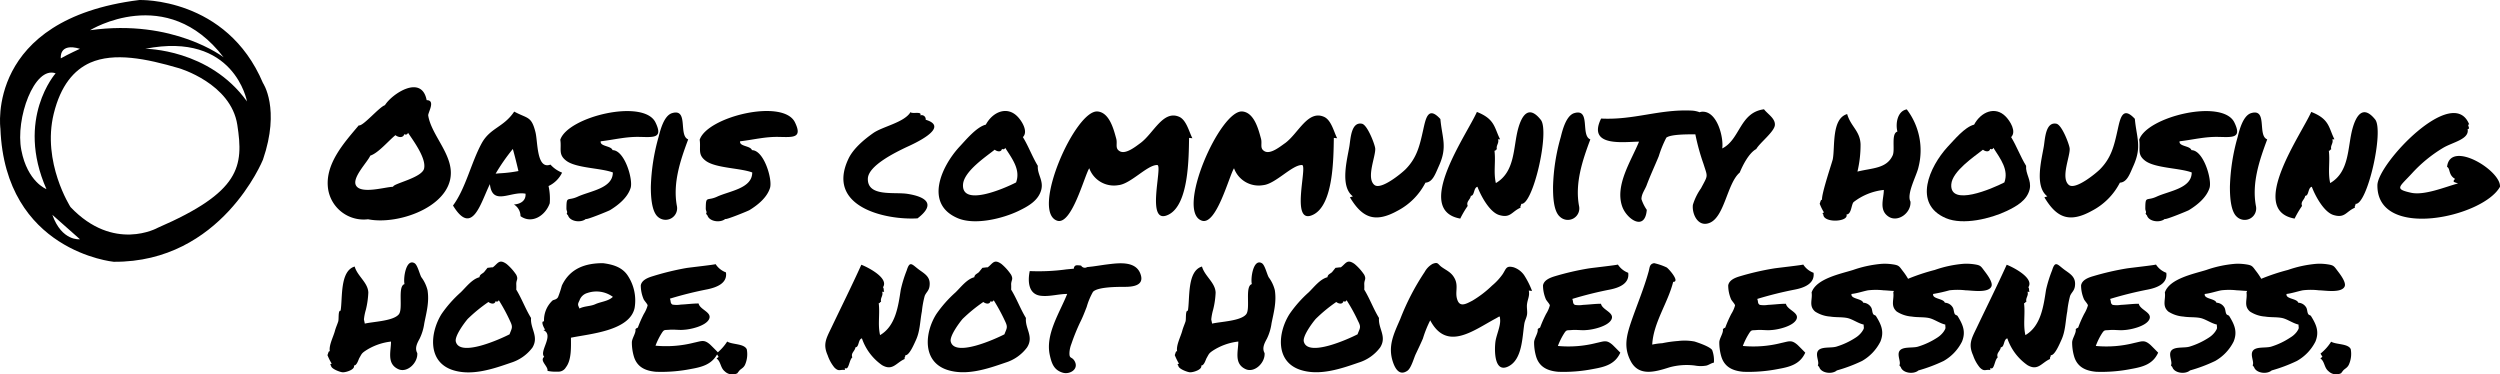
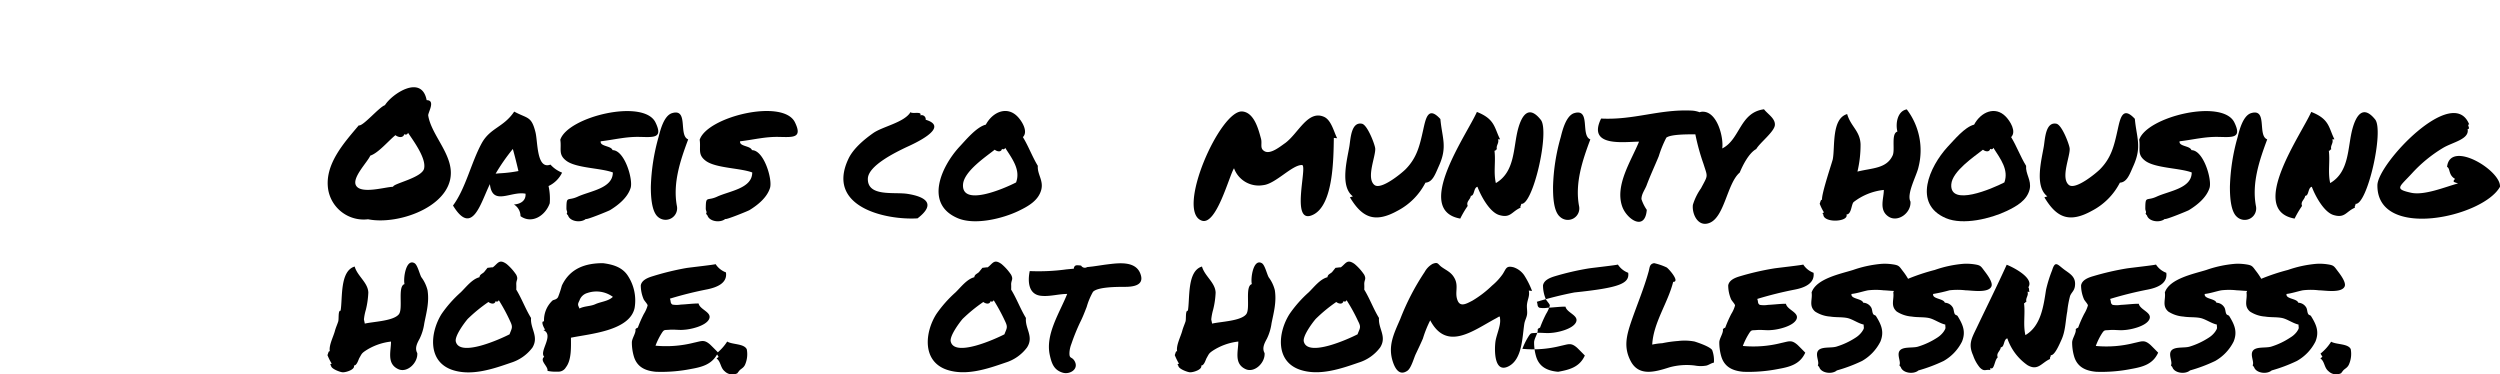
<svg xmlns="http://www.w3.org/2000/svg" class="svg-oasis-logo" viewBox="0 0 540.745 81">
  <g transform="translate(0 0)">
    <path class="a" d="M139.29,28.327c.3,2.036-.523,3.212,1.361,4.595,2.178,1.568,7.425,1.513,10.006,2.482,0,3.473-4.9,3.985-7.621,5.248-2.178,1-2.406-.3-2.428,2.569,0,.512.327.7.065,1.089a1.7,1.7,0,0,0,.294.381c.414,1.361,2.831,1.666,3.876.751-.12.348,4.921-1.709,5.2-1.884,1.786-1.089,3.811-2.711,4.464-4.812.566-1.807-1.3-8.166-3.909-8.166-.294-.98-2.776-.773-2.559-1.916,2.994-.348,5.379-1.013,8.427-.947s5.117.283,3.419-3.179C157.32,19.377,140.945,23.318,139.29,28.327Z" transform="translate(12.049 1.898)" />
    <path class="a" d="M86.843,23.5c-.087-.6,1.677-3.321-.338-3.321-1.089-5.683-7.545-1.328-9.026,1.089-1.209.359-4.812,4.682-5.651,4.355-3.2,3.8-7.513,8.514-6.609,13.958a7.785,7.785,0,0,0,8.612,6.358c6.935,1.4,19.467-3.288,17.747-11.552C90.8,30.565,87.409,27.07,86.843,23.5Zm-.882,11.432c-.425,2.058-6.718,3.266-6.718,3.985-1.579,0-7.033,1.7-8.046-.338-.838-1.677,2.526-5.019,3.114-6.4,1.764-.577,3.909-3.2,5.444-4.431.566.468,1.644.7,1.927-.229a.49.49,0,0,0,.784-.3c1.165,1.731,3.941,5.476,3.495,7.676Z" transform="translate(5.78 1.487)" />
    <path class="a" d="M111.259,33.695c-3.059,1.154-2.7-5.1-3.266-7.11-.871-3.408-1.688-2.8-4.573-4.355-2.286,3.419-5.193,3.495-7.033,6.848-2.276,4.17-3.473,9.8-6.206,13.468,4.181,6.87,6.01-.675,7.981-4.627.544,4.834,4.529,1.437,7.709,2.069.12,1.557-1.154,2.254-2.515,2.33a2.951,2.951,0,0,1,1.426,2.526c2.45,1.764,5.379-.087,6.326-2.787a12.652,12.652,0,0,0-.261-3.724,6.152,6.152,0,0,0,2.929-2.9,6.674,6.674,0,0,1-2.515-1.742Zm-11.029,1.884-.827.076a42.245,42.245,0,0,1,3.724-5.346c.436,1.59.838,3.179,1.209,4.78a28.93,28.93,0,0,1-4.1.49Z" transform="translate(7.801 1.908)" />
    <path class="a" d="M132.129,24.58c-2.548-5.2-18.934-1.263-20.589,3.745.316,2.036-.523,3.212,1.361,4.595,2.178,1.568,7.425,1.513,10.006,2.482,0,3.473-4.9,3.985-7.621,5.248-2.178,1-2.406-.3-2.417,2.569,0,.512.316.7.054,1.089a1.7,1.7,0,0,0,.294.381c.414,1.361,2.831,1.666,3.876.751-.12.348,4.921-1.709,5.2-1.884,1.786-1.089,3.811-2.711,4.464-4.812.566-1.807-1.3-8.166-3.909-8.166-.294-.98-2.776-.773-2.559-1.916,2.994-.348,5.379-1.013,8.427-.947S133.816,28.042,132.129,24.58Z" transform="translate(9.649 1.899)" />
    <path class="a" d="M134.176,22.54c-1.775.512-2.57,3.691-2.94,5.161A43.648,43.648,0,0,0,129.56,38.48c0,1.579.065,5.193,1.492,6.467a2.493,2.493,0,0,0,4.137-2.352c-.9-4.921.74-9.8,2.45-14.372C135.483,27.407,137.78,21.473,134.176,22.54Z" transform="translate(11.215 1.924)" />
    <path class="a" d="M185.7,23.985a.881.881,0,0,0-1.165-.947c.457-.958-1.818-.24-2.112-.708-1.35,2.254-6.032,3.1-8.09,4.551s-4.355,3.408-5.368,5.607c-4.856,10.343,8.046,13.239,14.971,12.826,4.126-3.157,1.7-4.693-2.178-5.3-2.863-.446-8.645.7-8.569-3.266.054-2.853,6.054-5.727,8.209-6.772C182.751,29.353,191.254,25.651,185.7,23.985Z" transform="translate(14.525 1.917)" />
    <path class="a" d="M205.087,27.761c1.209-1.209-.218-3.495-1.2-4.486-2.254-2.276-5.335-.98-6.816,1.786-2.047.512-4.355,3.364-5.738,4.823-3.865,4.214-7.621,12.314-.348,15.406,3.7,1.579,9.712.1,13.174-1.568,2.09-1.013,4.355-2.254,4.932-4.693.436-1.971-.915-3.266-.773-5.052C207.1,31.974,206.317,29.764,205.087,27.761Zm-1.47,9.8c-2.635,1.361-11.835,5.324-11.476.414.218-2.842,4.965-5.988,6.848-7.491.479.381,1.383.621,1.579-.185a.425.425,0,0,0,.686-.229c1.59,2.461,3.353,4.78,2.363,7.48Z" transform="translate(16.162 1.897)" />
-     <path class="a" d="M236.987,23.354c-3.484-1.5-5.52,3.582-8.362,5.683-1.034.751-3.19,2.515-4.486,1.764-1.089-.631-.436-1.579-.762-2.744-.523-1.905-1.426-5.574-3.985-5.847-4.8-.533-14.524,21.5-8.841,23.6,3.168,1.176,5.923-9.625,7-11.323a5.673,5.673,0,0,0,6.293,3.658c2.667-.25,6.282-4.42,8.416-4.355,1.285.076-2.711,13.316,2.45,10.724,4.355-2.178,4.355-12.205,4.431-16.593l.719.076C239.153,26.664,238.576,24.04,236.987,23.354Z" transform="translate(18.054 1.905)" />
    <path class="a" d="M265.807,23.354c-3.484-1.5-5.52,3.582-8.362,5.683-1.089.751-3.19,2.515-4.486,1.764-1.089-.631-.436-1.579-.762-2.744-.523-1.905-1.426-5.574-3.985-5.847-4.8-.533-14.535,21.547-8.841,23.6,3.168,1.176,5.923-9.625,7-11.323a5.673,5.673,0,0,0,6.293,3.658c2.668-.25,6.282-4.42,8.416-4.355,1.285.076-2.711,13.316,2.45,10.724,4.355-2.178,4.355-12.205,4.431-16.593l.719.076C267.974,26.664,267.429,24.04,265.807,23.354Z" transform="translate(20.545 1.905)" />
    <path class="a" d="M288.387,23.812c-2.646-2.9-3.157-.185-3.713,2.319-.762,3.419-1.339,6.043-3.843,8.569-.882.871-5.3,4.529-6.718,3.364-1.851-1.535.359-6.315.174-7.926-.1-.893-1.688-5.074-2.863-5.313-2.33-.457-2.45,3.19-2.711,4.823-.468,2.874-2.112,8.71.751,10.888l-.642.2c2.635,4.41,5.368,5.651,10.322,2.9a14.089,14.089,0,0,0,6.01-6.064c1.557-.087,2.123-1.851,2.918-3.626C289.955,29.789,288.757,27.927,288.387,23.812Z" transform="translate(23.166 1.938)" />
    <path class="a" d="M303.548,25.948c-1.089,4.05-.6,9.276-4.812,11.737-.544-2.341,0-4.66-.3-7,.25.087.283-.3.533-.3-.261-.838.534-1.339.229-2.178a1.089,1.089,0,0,0,.446,0c-1.274-2.548-1.089-4.355-5.008-5.912-2.178,4.921-13.806,21.242-3.6,23.071a21.305,21.305,0,0,1,1.611-2.744c-.381-.958.577-1.35.675-2.178.838,0,.566-1.764,1.437-1.96.675,1.84,2.569,5.444,4.66,6.1,2.515.773,2.711-.74,4.671-1.579-.163-.4.2-.468.109-.827,2.559.436,6.239-15.711,4.257-18.172C305.867,20.722,304.364,22.976,303.548,25.948Z" transform="translate(24.815 1.914)" />
    <path class="a" d="M313.766,22.54c-1.764.512-2.569,3.691-2.929,5.161A42.645,42.645,0,0,0,309.16,38.48c0,1.579,0,5.193,1.481,6.467a2.482,2.482,0,0,0,4.137-2.352c-.9-4.921.74-9.8,2.45-14.372C315.061,27.407,317.369,21.473,313.766,22.54Z" transform="translate(26.759 1.924)" />
    <path class="a" d="M354.059,21.77c-5.281.686-5.139,6.533-9.037,8.471.338-2.276-1.023-7.97-4.224-7.948a1.808,1.808,0,0,0-.664.12,5.683,5.683,0,0,0-1.709-.359c-7.088-.327-12.456,2.08-19.6,1.72-3.092,6.282,5.085,5,8.2,5-1.72,4.2-5.237,9.407-3.647,14,.947,2.744,4.943,5.509,5.324.751a9.034,9.034,0,0,1-1.154-2.319c0-1.089.719-1.992,1.089-2.918.806-2.178,1.775-4.224,2.657-6.369a24.424,24.424,0,0,1,1.633-4.007c.936-.74,4.54-.729,6.282-.719a46.811,46.811,0,0,0,1.764,6.4c.925,2.951,1.023,2.308-.544,5.27a12.531,12.531,0,0,0-1.753,3.571c-.24,1.938,1.089,4.921,3.6,3.909,3.266-1.285,3.811-8.59,6.533-10.888.7-1.709,2.036-4.268,3.571-5.085.751-1.339,3.909-3.734,4.029-5.183S354.8,22.772,354.059,21.77Z" transform="translate(27.494 1.867)" />
    <path class="a" d="M379.071,26.591c-1.415.414-.457,3.92-1.023,5.15-1.328,2.9-4.442,2.7-7.621,3.506a25.042,25.042,0,0,0,.675-5.912c-.12-2.907-2.112-3.822-2.9-6.533-3.386.98-2.613,7.055-3.092,9.668.109,0-2.58,7.785-2.33,8.917-.283-.283-.414.686-.523.795A11.547,11.547,0,0,0,363.2,44.1c-.348.054-.392.185-.152.414,0,1.916,5.564,1.644,5.008,0,1.089,0,1.034-2.178,1.546-2.678a12.815,12.815,0,0,1,6.533-2.624c0,1.862-1.089,4.279.936,5.716s5.019-.708,4.823-3.2c-.9-1.677,1.383-5.683,1.742-7.469A14.622,14.622,0,0,0,381.1,21.79C379.038,22.149,378.635,24.937,379.071,26.591Z" transform="translate(31.334 1.87)" />
    <path class="a" d="M401.828,27.761c1.209-1.209-.218-3.495-1.208-4.486-2.243-2.276-5.324-.98-6.8,1.786-2.047.512-4.355,3.364-5.749,4.823-3.854,4.214-7.621,12.314-.348,15.406,3.7,1.579,9.712.1,13.185-1.568,2.09-1.013,4.355-2.254,4.932-4.693.425-1.971-.925-3.266-.773-5.052C403.831,31.974,403.047,29.764,401.828,27.761Zm-1.47,9.8c-2.635,1.361-11.846,5.324-11.476.414.207-2.842,4.954-5.988,6.848-7.491.468.381,1.372.621,1.579-.185.316.174.544.109.675-.229,1.59,2.461,3.353,4.78,2.384,7.48Z" transform="translate(33.177 1.897)" />
    <path class="a" d="M423.074,26.132c-.762,3.419-1.339,6.043-3.843,8.569-.882.871-5.3,4.529-6.718,3.364-1.851-1.535.359-6.315.174-7.926-.1-.893-1.677-5.074-2.863-5.313-2.33-.457-2.45,3.19-2.711,4.823-.468,2.874-2.1,8.71.751,10.888l-.642.2c2.635,4.41,5.368,5.651,10.322,2.9a14.089,14.089,0,0,0,6.01-6.064c1.557-.087,2.123-1.851,2.918-3.626,1.884-4.2.686-6.064.316-10.18C424.141,20.917,423.629,23.628,423.074,26.132Z" transform="translate(34.973 1.936)" />
    <path class="a" d="M446.558,24.58c-2.548-5.2-18.923-1.263-20.578,3.745.3,2.036-.533,3.212,1.35,4.595,2.177,1.568,7.436,1.513,10.006,2.482,0,3.473-4.9,3.985-7.621,5.248-2.178,1-2.406-.3-2.417,2.569,0,.512.316.7.054,1.089a1.742,1.742,0,0,0,.3.381c.4,1.361,2.82,1.666,3.876.751-.12.348,4.91-1.709,5.193-1.884,1.786-1.089,3.811-2.711,4.475-4.812.555-1.807-1.307-8.166-3.92-8.166-.283-.98-2.776-.773-2.559-1.916,2.994-.348,5.389-1.013,8.427-.947S448.245,28.042,446.558,24.58Z" transform="translate(36.727 1.899)" />
    <path class="a" d="M448.606,22.54c-1.764.512-2.569,3.691-2.929,5.161A43.154,43.154,0,0,0,444,38.48c0,1.579.055,5.193,1.481,6.467a2.482,2.482,0,0,0,4.137-2.352c-.9-4.921.74-9.8,2.45-14.372C449.9,27.407,452.209,21.473,448.606,22.54Z" transform="translate(38.327 1.924)" />
    <path class="a" d="M474.6,23.912c-2.58-3.19-4.083-.936-4.9,2.036-1.089,4.05-.6,9.276-4.812,11.737-.544-2.341,0-4.66-.3-7,.25.087.283-.3.534-.3-.261-.838.534-1.339.218-2.178a1.089,1.089,0,0,0,.457,0c-1.274-2.548-1.034-4.355-5.008-5.912-2.178,4.921-13.806,21.242-3.6,23.071a21.314,21.314,0,0,1,1.611-2.744c-.381-.958.577-1.35.675-2.178.838,0,.566-1.764,1.437-1.96.675,1.84,2.57,5.444,4.66,6.1,2.515.773,2.711-.74,4.671-1.579-.163-.4.2-.468.109-.827C472.9,42.519,476.579,26.329,474.6,23.912Z" transform="translate(39.13 1.914)" />
    <path class="a" d="M488.369,34.159c.73.37.25,1.753,1.731,2.6-.708.708-.12.7.642.98-2.874.784-7.295,2.657-10.18,2.014-3.7-.827-2.526-1.209.261-4.246a30.048,30.048,0,0,1,6.663-5.444c2.08-1.252,5.771-1.862,5.324-4.083.762,0-.272-1.013.338-1.013-3.495-8.775-19.8,8.492-19.848,13.163-.1,11.976,22.864,6.925,26.512.338C500.084,34.943,489,28.214,488.369,34.159Z" transform="translate(40.928 1.934)" />
-     <path class="b" d="M56.878,17.954C48.995-.686,30.126,0,30.126,0-3.19,4.148.087,27.8.087,27.8c1,26.577,24.508,28.82,24.508,28.82,23.311.174,32.282-22.091,32.282-22.091C60.677,23.474,56.878,17.954,56.878,17.954ZM48.363,12.39S37.541,4,19.478,6.533C19.478,6.533,36.049-3.723,48.363,12.39ZM17.29,10.55s-2.526,1.154-4.137,2.069C13.153,12.619,12.684,9.168,17.29,10.55ZM4.617,32.489c-1.35-6.837,2.82-18.28,7.415-16.636,0,0-8.71,9.8-1.992,25.042C10.039,40.927,5.934,39.326,4.617,32.489Zm6.7,13.969,5.977,5.291s-3.909.512-5.977-5.291Zm22.777,2.82s-9.494,5.346-18.847-4.5c0,0-6.206-9.657-3.626-20.186,1.5-6.108,4.355-9.45,7.9-11.04,5.193-2.265,12.064-.893,19.2,1.2,0,0,11.225,3.266,12.608,12.249S52.044,41.5,34.09,49.278ZM31.422,10.55c19.293-3.8,22,11.388,22,11.388C45.25,10.55,31.422,10.55,31.422,10.55Z" transform="translate(0.001 0.003)" />
    <path class="c" d="M85.356,55.47c-.381-.686-.817-2.635-1.459-3.016-1.851-1.089-2.482,3.266-2.178,4.518-1.568.457-.24,5.324-1.23,6.533-1.2,1.481-5.618,1.579-7.36,2.014,0-.065-.174-.827-.185-.915a10.986,10.986,0,0,1,.414-2.08,18.727,18.727,0,0,0,.533-3.724c-.076-2.178-2.352-3.528-2.951-5.629-3.266.958-2.58,6.968-3.049,9.559-.588-.12-.327,1.8-.512,2.33-.25.773-.512,1.285-.719,2.058-.327,1.241-1.361,3.147-1.089,4.42-.283-.283-.4.664-.523.773a12.772,12.772,0,0,0,.936,1.894c-.348,0-.392.185-.152.414,0,.708,2.112,1.448,2.559,1.426.784,0,2.668-.621,2.384-1.459.653,0,.958-1.252,1.187-1.655.479-.806.436-.947,1.241-1.5A12.651,12.651,0,0,1,78.8,69.4c0,2.1-.98,4.791,1.579,5.966,1.927.882,4.268-1.394,4.1-3.473-.61-1.089,0-2.178.523-3.147a11.029,11.029,0,0,0,1-3.332c.49-2.439,1.089-4.584.7-7.11A7.8,7.8,0,0,0,85.356,55.47Z" transform="translate(5.776 4.481)" />
    <path class="c" d="M107.408,64.314c-1.219-1.971-1.992-4.159-3.2-6.13a11.825,11.825,0,0,0,0-1.209c0-.969.479-.991,0-2a11.051,11.051,0,0,0-2.09-2.341c-1.633-1.154-1.862-.109-2.972.719-.381,0-.762.087-1.154.109l-.762.947c-.49.425-.893.479-.98,1.089-1.6.4-2.929,2.178-4.05,3.266a25.967,25.967,0,0,0-4.159,4.7c-2.482,4.007-3.081,10.3,2.406,12.107,4.126,1.339,8.71-.229,12.6-1.579a9.233,9.233,0,0,0,4.649-3.266C109.161,68.321,107.212,66.633,107.408,64.314Zm-4.649,3.528c-1.894.98-10.812,5.041-11.628,1.557-.272-1.187,1.84-4.018,2.559-4.867a33.523,33.523,0,0,1,4.5-3.68c.457.381,1.361.61,1.557-.185a.414.414,0,0,0,.675-.218,38.366,38.366,0,0,1,2.482,4.605C103.543,66.372,103.227,66.546,102.759,67.842Z" transform="translate(7.458 4.466)" />
    <path class="c" d="M127.926,62.1a9.723,9.723,0,0,0-1.415-6.87c-1.2-1.927-3.266-2.526-5.444-2.8-3.756,0-7.11,1.089-8.884,4.856a22.5,22.5,0,0,1-.827,2.5c-.392.61-.969.512-1.219.751a5.814,5.814,0,0,0-1.807,4.486c-.838-.142.076,1.644.261,1.786a.642.642,0,0,0-.37.109c2.374,1.089-1.023,4.584.152,5.76-1.089.86.9,2.058.708,3.049a8.329,8.329,0,0,0,2.178.163,1.862,1.862,0,0,0,1.807-.947c1.252-1.59,1.089-4.5,1.089-6.391C118.127,67.716,126.87,67.107,127.926,62.1Zm-8.438-.827c-1.089.523-2.384.392-3.495.969-.316-.784-.468-.817,0-1.731a2.515,2.515,0,0,1,1.72-1.633,6.021,6.021,0,0,1,5.509.838C122.221,60.672,120.719,60.737,119.488,61.271Z" transform="translate(9.342 4.494)" />
    <path class="c" d="M146.411,69.365a10.713,10.713,0,0,1-2.025,2.33c-.054-.087-1.524-1.557-1.709-1.72-1.285-1.089-1.764-.719-3.473-.359a24.4,24.4,0,0,1-8.3.642,14.892,14.892,0,0,1,1.2-2.482c.675-1.089.632-.86,1.764-.958s2.178.109,3.179,0c1.394-.065,4.725-.806,5.444-2.3s-2-2.036-2.265-3.386c-1.3,0-2.58.185-3.876.24a5.444,5.444,0,0,1-1.775,0c-.544-.348-.283-.653-.555-1.285a80.691,80.691,0,0,1,8.133-2.025c1.96-.414,4.355-1.3,3.985-3.658a4.518,4.518,0,0,1-2.232-1.786c0,.1-5.444.708-6.3.838a59.119,59.119,0,0,0-7.229,1.753c-1.089.327-2.439.827-2.657,2a7.741,7.741,0,0,0,.61,2.983c.152.359.827,1.023.871,1.35a6.773,6.773,0,0,1-.817,1.851,26.736,26.736,0,0,0-1.307,2.972.969.969,0,0,0-.512.338c.163.773-.751,1.938-.773,2.82a10.768,10.768,0,0,0,.446,3.114c.675,2.178,2.363,3.059,4.747,3.266a32.989,32.989,0,0,0,7.676-.621c2.363-.425,4.355-.98,5.564-3.136l.327.544-.446.338c.969.686.795,1.992,1.786,2.787a2.363,2.363,0,0,0,2.711.414,7.875,7.875,0,0,1,.555-.708c.533-.436.795-.533,1.089-1.089a5.64,5.64,0,0,0,.4-3.386C150.07,69.779,147.511,70.051,146.411,69.365Z" transform="translate(10.88 4.511)" />
-     <path class="c" d="M184.813,53.991c-1.72-1.2-2.178-2.341-2.907,0a27.6,27.6,0,0,0-1.285,4.181c-.544,3.506-1.089,7.828-4.475,9.8-.534-2.3,0-4.616-.294-6.914.25.076.272-.294.523-.294-.25-.838.533-1.339.218-2.178a1.514,1.514,0,0,0,.446,0c-.185-.381,0-.631-.261-.969,1.328-1.971-3.2-4.29-4.682-4.867-2.09,4.627-4.355,9.157-6.533,13.729-1.089,2.254-1.8,3.495-.751,5.858a8.524,8.524,0,0,0,1.448,2.635c.991.991,1.2.37,2.286.555-.131-.817.218,0,.588-.566s.5-1.753,1.013-2.178c-.381-.936.566-1.328.675-2.178.817,0,.555-1.742,1.4-1.927a11.639,11.639,0,0,0,4.355,5.792c2.3,1.328,3.038-.534,4.91-1.339-.163-.392.2-.457.109-.817.86.142,1.938-2.482,2.308-3.266.915-2.014.871-4.072,1.285-6.2a21.185,21.185,0,0,1,.61-3.353c.316-.784.827-1.013,1.023-1.96C187.143,55.624,186.152,54.927,184.813,53.991Z" transform="translate(14.211 4.512)" />
    <path class="c" d="M205.932,64.314c-1.209-1.971-1.982-4.159-3.2-6.13a11.834,11.834,0,0,0,0-1.209c.065-.969.49-.991,0-2a11.051,11.051,0,0,0-2.09-2.341c-1.633-1.154-1.862-.109-2.972.719-.392,0-.773.087-1.154.109l-.762.947c-.5.425-.9.479-.991,1.089-1.6.4-2.929,2.178-4.05,3.266a26.382,26.382,0,0,0-4.159,4.7c-2.515,3.974-3.125,10.278,2.363,12.074,4.137,1.339,8.71-.229,12.608-1.579a9.157,9.157,0,0,0,4.638-3.266C207.7,68.321,205.714,66.633,205.932,64.314Zm-4.649,3.528c-1.884.98-10.8,5.041-11.617,1.557-.272-1.187,1.829-4.018,2.548-4.867a33.524,33.524,0,0,1,4.5-3.68c.468.381,1.372.61,1.568-.185a.4.4,0,0,0,.664-.218,40.071,40.071,0,0,1,2.493,4.605C202.077,66.372,201.762,66.546,201.282,67.842Z" transform="translate(15.976 4.466)" />
    <path class="c" d="M221.631,52.711c-.991.131-1.971.294-2.961.425l-1.252.142a.925.925,0,0,1-1.285-.316,3.963,3.963,0,0,0-1.089-.065.7.7,0,0,0-.479.719l-1.59.152a44.356,44.356,0,0,1-7.959.37c-.446,2.123-.348,5.052,2.439,5.346,1.884.207,3.789-.4,5.662-.4-1.611,4.05-4.747,8.71-3.767,13.2.392,1.818.893,3.266,2.809,3.832,1.513.457,3.582-.773,2.537-2.548-.61-1.013-1.143-.348-1.089-1.8a6.15,6.15,0,0,1,.414-1.862,43.561,43.561,0,0,1,1.884-4.66c.555-1.089.969-2.178,1.426-3.343a14.742,14.742,0,0,1,1.361-3.266c.991-1.089,5.27-1.089,6.935-1.089s4.072-.272,3.43-2.5C228.153,51.764,224.113,52.417,221.631,52.711Z" transform="translate(17.714 4.496)" />
    <path class="c" d="M254.176,55.47c-.381-.686-.817-2.635-1.459-3.016-1.851-1.089-2.482,3.266-2.178,4.518-1.568.457-.24,5.324-1.23,6.533-1.2,1.481-5.618,1.579-7.36,2.014,0-.065-.185-.827-.185-.915a11.878,11.878,0,0,1,.4-2.08,17.976,17.976,0,0,0,.544-3.724c-.087-2.178-2.352-3.528-2.951-5.629-3.266.958-2.58,6.968-3.049,9.559-.588-.12-.338,1.8-.512,2.33-.261.773-.512,1.285-.719,2.058-.338,1.241-1.361,3.147-1.089,4.42-.283-.283-.414.664-.523.773a12.777,12.777,0,0,0,.936,1.894c-.348,0-.4.185-.152.414,0,.708,2.112,1.448,2.559,1.426.784,0,2.657-.621,2.384-1.459.653,0,.947-1.252,1.187-1.655.468-.806.435-.947,1.23-1.5a12.739,12.739,0,0,1,5.607-2.036c0,2.1-.991,4.791,1.579,5.966,1.927.882,4.268-1.394,4.1-3.473-.61-1.089,0-2.178.523-3.147a11.008,11.008,0,0,0,.991-3.332c.5-2.439,1.089-4.584.708-7.11a7.8,7.8,0,0,0-1.35-2.831Z" transform="translate(20.229 4.481)" />
    <path class="c" d="M276.22,64.314c-1.208-1.971-1.982-4.159-3.19-6.13a11.842,11.842,0,0,0,0-1.209c0-.969.479-.991,0-2a11.049,11.049,0,0,0-2.09-2.341c-1.633-1.154-1.862-.109-2.972.719-.381,0-.773.087-1.154.109l-.762.947c-.5.425-.9.479-.98,1.089-1.611.4-2.929,2.178-4.061,3.266a25.912,25.912,0,0,0-4.148,4.7c-2.526,3.974-3.136,10.278,2.363,12.074,4.126,1.339,8.71-.229,12.6-1.579a9.156,9.156,0,0,0,4.638-3.266C277.984,68.321,276.024,66.633,276.22,64.314Zm-4.638,3.528c-1.894.98-10.811,5.041-11.628,1.557-.272-1.187,1.829-4.018,2.559-4.867a32.85,32.85,0,0,1,4.464-3.68c.457.381,1.361.61,1.557-.185.316.185.534.109.664-.218a36.944,36.944,0,0,1,2.526,4.605c.7,1.317.327,1.492-.141,2.787Z" transform="translate(22.056 4.466)" />
    <path class="c" d="M305.73,55.034a4.541,4.541,0,0,0-2.276-1.709c-1.644-.414-1.59.283-2.363,1.47a12.814,12.814,0,0,1-2.308,2.493,22.861,22.861,0,0,1-4.268,3.266c-1.285.653-2.711,1.524-3.266-.283-.512-1.546.294-2.874-.534-4.5-.719-1.4-1.764-1.731-2.853-2.526-.827-.61-.719-1.143-1.949-.653a4.432,4.432,0,0,0-1.7,1.742A52.26,52.26,0,0,0,278.935,64.5c-1.383,3.2-2.787,5.9-1.546,9.429.523,1.492,1.459,2.885,3.081,1.775.838-.577,1.383-2.711,1.818-3.626s1.089-2.286,1.546-3.353a24.291,24.291,0,0,1,1.579-3.93c3.593,6.794,9.342,2.178,14.154-.392.947-.5.893-.729.969.272.109,1.415-.871,3.4-1.034,4.867-.218,1.949-.2,6.718,2.82,5.215s2.983-6.282,3.451-9.254c.109-.675.5-1.3.588-2.014s-.12-1.524,0-2.265c.131-1.023.61-1.742.37-2.863l.708.076A17.889,17.889,0,0,0,305.73,55.034Z" transform="translate(23.941 4.492)" />
-     <path class="c" d="M325.76,54.486a4.518,4.518,0,0,1-2.232-1.786c0,.1-5.444.708-6.3.838a58.664,58.664,0,0,0-7.24,1.666c-1.089.327-2.439.827-2.657,2a7.741,7.741,0,0,0,.61,2.983c.152.359.827,1.023.871,1.35a6.771,6.771,0,0,1-.817,1.851,26.737,26.737,0,0,0-1.306,2.972.969.969,0,0,0-.512.338c.163.773-.751,1.938-.773,2.82a10.768,10.768,0,0,0,.446,3.114c.675,2.178,2.363,3.059,4.747,3.266a32.99,32.99,0,0,0,7.676-.621c2.493-.446,4.649-1.023,5.781-3.517,0,0-1.535-1.568-1.731-1.731-1.285-1.089-1.764-.719-3.473-.359a24.4,24.4,0,0,1-8.3.642,14.888,14.888,0,0,1,1.2-2.482c.675-1.089.631-.86,1.764-.958s2.178.109,3.179,0c1.394-.065,4.725-.806,5.444-2.3s-2-2.036-2.265-3.386c-1.3,0-2.58.185-3.876.24a5.444,5.444,0,0,1-1.775,0c-.544-.348-.283-.653-.555-1.285a80.692,80.692,0,0,1,8.133-2.025C323.735,57.73,326.087,56.848,325.76,54.486Z" transform="translate(26.418 4.518)" />
+     <path class="c" d="M325.76,54.486a4.518,4.518,0,0,1-2.232-1.786c0,.1-5.444.708-6.3.838a58.664,58.664,0,0,0-7.24,1.666c-1.089.327-2.439.827-2.657,2a7.741,7.741,0,0,0,.61,2.983c.152.359.827,1.023.871,1.35a6.771,6.771,0,0,1-.817,1.851,26.737,26.737,0,0,0-1.306,2.972.969.969,0,0,0-.512.338c.163.773-.751,1.938-.773,2.82a10.768,10.768,0,0,0,.446,3.114c.675,2.178,2.363,3.059,4.747,3.266c2.493-.446,4.649-1.023,5.781-3.517,0,0-1.535-1.568-1.731-1.731-1.285-1.089-1.764-.719-3.473-.359a24.4,24.4,0,0,1-8.3.642,14.888,14.888,0,0,1,1.2-2.482c.675-1.089.631-.86,1.764-.958s2.178.109,3.179,0c1.394-.065,4.725-.806,5.444-2.3s-2-2.036-2.265-3.386c-1.3,0-2.58.185-3.876.24a5.444,5.444,0,0,1-1.775,0c-.544-.348-.283-.653-.555-1.285a80.692,80.692,0,0,1,8.133-2.025C323.735,57.73,326.087,56.848,325.76,54.486Z" transform="translate(26.418 4.518)" />
    <path class="c" d="M338.544,69.382a11.553,11.553,0,0,0-3.582-.12,25.579,25.579,0,0,0-3.419.479,13.666,13.666,0,0,0-2.178.3c.25-4.769,3.386-8.993,4.529-13.566,1.568,0-.991-2.885-1.415-3.125a12.881,12.881,0,0,0-2.711-.925c-1,.185-.936.9-1.165,1.753-1.013,3.7-2.559,7.327-3.778,10.888-1.034,3.059-1.7,5.607-.076,8.623,1.775,3.266,5.226,2.265,8.329,1.274a14.078,14.078,0,0,1,5.52-.392,6.794,6.794,0,0,0,2.526,0c.555-.163.98-.512,1.579-.631a6.37,6.37,0,0,0-.381-2.733C341.8,70.471,339.448,69.676,338.544,69.382Z" transform="translate(28.009 4.494)" />
    <path class="c" d="M362.663,54.486a4.519,4.519,0,0,1-2.232-1.786c0,.1-5.444.708-6.3.838a58.662,58.662,0,0,0-7.273,1.666c-1.143.327-2.439.827-2.657,2a7.742,7.742,0,0,0,.61,2.983c.152.359.827,1.023.871,1.35a6.775,6.775,0,0,1-.817,1.851,26.72,26.72,0,0,0-1.306,2.972.969.969,0,0,0-.512.338c.163.773-.751,1.938-.773,2.82a10.768,10.768,0,0,0,.446,3.114c.675,2.178,2.363,3.059,4.747,3.266a32.99,32.99,0,0,0,7.621-.621c2.493-.446,4.649-1.023,5.781-3.517,0,0-1.535-1.568-1.731-1.731-1.285-1.089-1.764-.719-3.473-.359a24.4,24.4,0,0,1-8.3.642,14.9,14.9,0,0,1,1.2-2.482c.675-1.089.632-.86,1.764-.958s2.178.109,3.179,0c1.394-.065,4.725-.806,5.444-2.3s-2-2.036-2.265-3.386c-1.3,0-2.58.185-3.876.24a5.444,5.444,0,0,1-1.775,0c-.544-.348-.283-.653-.555-1.285a80.691,80.691,0,0,1,8.133-2.025C360.605,57.73,362.957,56.848,362.663,54.486Z" transform="translate(29.607 4.518)" />
    <path class="c" d="M390.507,58.289a14.829,14.829,0,0,1,3.473,0c1.219,0,4.954.686,5.6-.849.392-.9-1.089-2.765-1.546-3.375-.762-1.013-.806-1.2-2.178-1.4a11.572,11.572,0,0,0-2.3-.109,24.923,24.923,0,0,0-6.228,1.328,44.018,44.018,0,0,0-5.781,1.916,13.525,13.525,0,0,0-1.176-1.731c-.762-1.013-.806-1.2-2.178-1.4a11.606,11.606,0,0,0-2.3-.109,25.043,25.043,0,0,0-6.239,1.328c-2.635.827-7.97,1.862-8.971,4.867.24,1.524-.664,2.874.751,4.126a6.837,6.837,0,0,0,3.266,1.089c1.187.2,2.591.076,3.713.316s2.308,1.143,3.528,1.415c0,.838.229.664-.37,1.557a5.04,5.04,0,0,1-1.339,1.252,16.115,16.115,0,0,1-4.181,1.96c-1.2.37-3.4-.087-4.028.98-.544.9.4,2.406,0,3.049a1.676,1.676,0,0,0,.3.37c.392,1.35,2.787,1.655,3.822.751a33.537,33.537,0,0,0,5.444-2.047,9.995,9.995,0,0,0,3.974-4.192c.893-2.178.152-3.734-.969-5.542-.1-.163-.468-.185-.588-.414-.272-.457-.163-1.089-.523-1.557a2.069,2.069,0,0,0-1.633-.893c-.294-.947-2.755-.773-2.537-1.894,1.241-.142,2.33-.533,3.539-.784a14.732,14.732,0,0,1,3.462,0c.468,0,1.3.1,2.178.131a2.113,2.113,0,0,0-.142.327c.229,1.524-.664,2.874.74,4.126a6.924,6.924,0,0,0,3.266,1.089c1.176.2,2.591.076,3.713.316s2.308,1.143,3.528,1.415c0,.838.218.664-.37,1.557a5.042,5.042,0,0,1-1.339,1.252,16.332,16.332,0,0,1-4.181,1.96c-1.2.37-3.4-.087-4.039.98-.533.9.4,2.406,0,3.049a2.006,2.006,0,0,0,.294.37c.4,1.35,2.787,1.655,3.832.751a33.918,33.918,0,0,0,5.444-2.047,9.9,9.9,0,0,0,3.974-4.192c.893-2.178.152-3.734-.958-5.542-.109-.163-.468-.185-.6-.414-.261-.457-.163-1.089-.523-1.557a2.058,2.058,0,0,0-1.633-.893c-.283-.947-2.755-.773-2.526-1.894A33.525,33.525,0,0,0,390.507,58.289Z" transform="translate(31.164 4.503)" />
    <path class="c" d="M412.821,53.991c-1.709-1.2-2.178-2.341-2.9,0a27.655,27.655,0,0,0-1.3,4.181c-.544,3.506-1.089,7.828-4.464,9.8-.533-2.3,0-4.616-.3-6.914.25.076.272-.294.523-.294-.25-.838.533-1.339.229-2.178a1.546,1.546,0,0,0,.446,0c-.2-.381,0-.631-.261-.969,1.317-1.971-3.2-4.29-4.682-4.867-2.1,4.627-4.355,9.157-6.533,13.729-1.089,2.254-1.8,3.495-.74,5.858a8.306,8.306,0,0,0,1.448,2.635c.991.991,1.2.37,2.286.555-.141-.817.218,0,.588-.566s.49-1.753,1.013-2.178c-.381-.936.566-1.328.664-2.178.827,0,.555-1.742,1.415-1.927a11.574,11.574,0,0,0,4.355,5.792c2.286,1.328,3.027-.534,4.9-1.339-.152-.392.207-.457.12-.817.86.142,1.938-2.482,2.3-3.266.926-2.014.882-4.072,1.285-6.2a21.18,21.18,0,0,1,.61-3.353c.316-.784.828-1.013,1.023-1.96C415.162,55.624,414.161,54.927,412.821,53.991Z" transform="translate(33.933 4.512)" />
    <path class="c" d="M433.02,54.486a4.518,4.518,0,0,1-2.232-1.786c0,.1-5.444.708-6.293.838a58.659,58.659,0,0,0-7.24,1.666c-1.143.327-2.45.827-2.667,2a7.555,7.555,0,0,0,.621,2.983c.152.359.827,1.023.86,1.35a7.58,7.58,0,0,1-.817,1.851,26.662,26.662,0,0,0-1.3,2.972,1,1,0,0,0-.523.338c.163.773-.74,1.938-.773,2.82a10.771,10.771,0,0,0,.446,3.114c.675,2.178,2.374,3.059,4.758,3.266a32.946,32.946,0,0,0,7.621-.621c2.5-.446,4.649-1.023,5.781-3.517,0,0-1.535-1.568-1.731-1.731-1.285-1.089-1.764-.719-3.473-.359a24.345,24.345,0,0,1-8.285.642,14.023,14.023,0,0,1,1.187-2.482c.686-1.089.642-.86,1.764-.958s2.178.109,3.179,0c1.4-.065,4.725-.806,5.444-2.3s-2-2.036-2.276-3.386c-1.3,0-2.58.185-3.876.24a5.444,5.444,0,0,1-1.775,0c-.544-.348-.272-.653-.555-1.285a80.9,80.9,0,0,1,8.144-2.025C430.995,57.73,433.358,56.848,433.02,54.486Z" transform="translate(35.545 4.518)" />
    <path class="c" d="M460.907,58.289a14.731,14.731,0,0,1,3.462,0c1.23,0,4.954.686,5.607-.849.381-.9-1.089-2.765-1.557-3.375-.762-1.013-.806-1.2-2.178-1.4a11.605,11.605,0,0,0-2.3-.109,25.043,25.043,0,0,0-6.239,1.328,43.922,43.922,0,0,0-5.77,1.916,14.764,14.764,0,0,0-1.176-1.731c-.762-1.013-.806-1.2-2.177-1.4a11.572,11.572,0,0,0-2.3-.109,24.922,24.922,0,0,0-6.228,1.328c-2.635.827-7.981,1.862-8.971,4.867.229,1.524-.664,2.874.74,4.126a6.924,6.924,0,0,0,3.266,1.089c1.176.2,2.591.076,3.7.316s2.319,1.143,3.539,1.415c0,.838.218.664-.37,1.557a5.042,5.042,0,0,1-1.339,1.252,16.331,16.331,0,0,1-4.181,1.96c-1.2.37-3.4-.087-4.039.98-.544.9.4,2.406,0,3.049a1.634,1.634,0,0,0,.294.37c.4,1.35,2.787,1.655,3.832.751a33.484,33.484,0,0,0,5.444-2.047,9.93,9.93,0,0,0,3.985-4.192c.893-2.178.152-3.734-.958-5.542-.109-.163-.468-.185-.6-.414-.261-.457-.163-1.089-.523-1.557a2.058,2.058,0,0,0-1.633-.893c-.283-.947-2.755-.773-2.526-1.894,1.241-.142,2.319-.533,3.528-.784a14.742,14.742,0,0,1,3.462,0c.468,0,1.3.1,2.177.131l-.142.327c.24,1.524-.664,2.874.751,4.126a6.837,6.837,0,0,0,3.266,1.089c1.187.2,2.591.076,3.713.316s2.308,1.143,3.528,1.415c0,.838.229.664-.37,1.557a4.888,4.888,0,0,1-1.415,1.252,15.941,15.941,0,0,1-4.116,1.96c-1.2.37-3.4-.087-4.028.98-.544.9.4,2.406,0,3.049a1.674,1.674,0,0,0,.3.37c.4,1.35,2.787,1.655,3.822.751a33.536,33.536,0,0,0,5.444-2.047,9.929,9.929,0,0,0,4.018-4.192c.893-2.178.153-3.734-.969-5.542-.1-.163-.468-.185-.588-.414-.272-.457-.163-1.089-.523-1.557a2.069,2.069,0,0,0-1.633-.893c-.294-.947-2.755-.773-2.537-1.894C458.61,58.931,459.7,58.539,460.907,58.289Z" transform="translate(37.174 4.503)" />
    <path class="c" d="M468.535,69.63c-.577-1.219-3.136-.947-4.235-1.6A10.4,10.4,0,0,1,462,70.6l.414.7-.446.338c.969.686.784,1.992,1.775,2.787a2.374,2.374,0,0,0,2.722.414,7.9,7.9,0,0,1,.555-.708c.534-.436.784-.534,1.089-1.089A5.639,5.639,0,0,0,468.535,69.63Z" transform="translate(39.922 5.879)" />
  </g>
</svg>